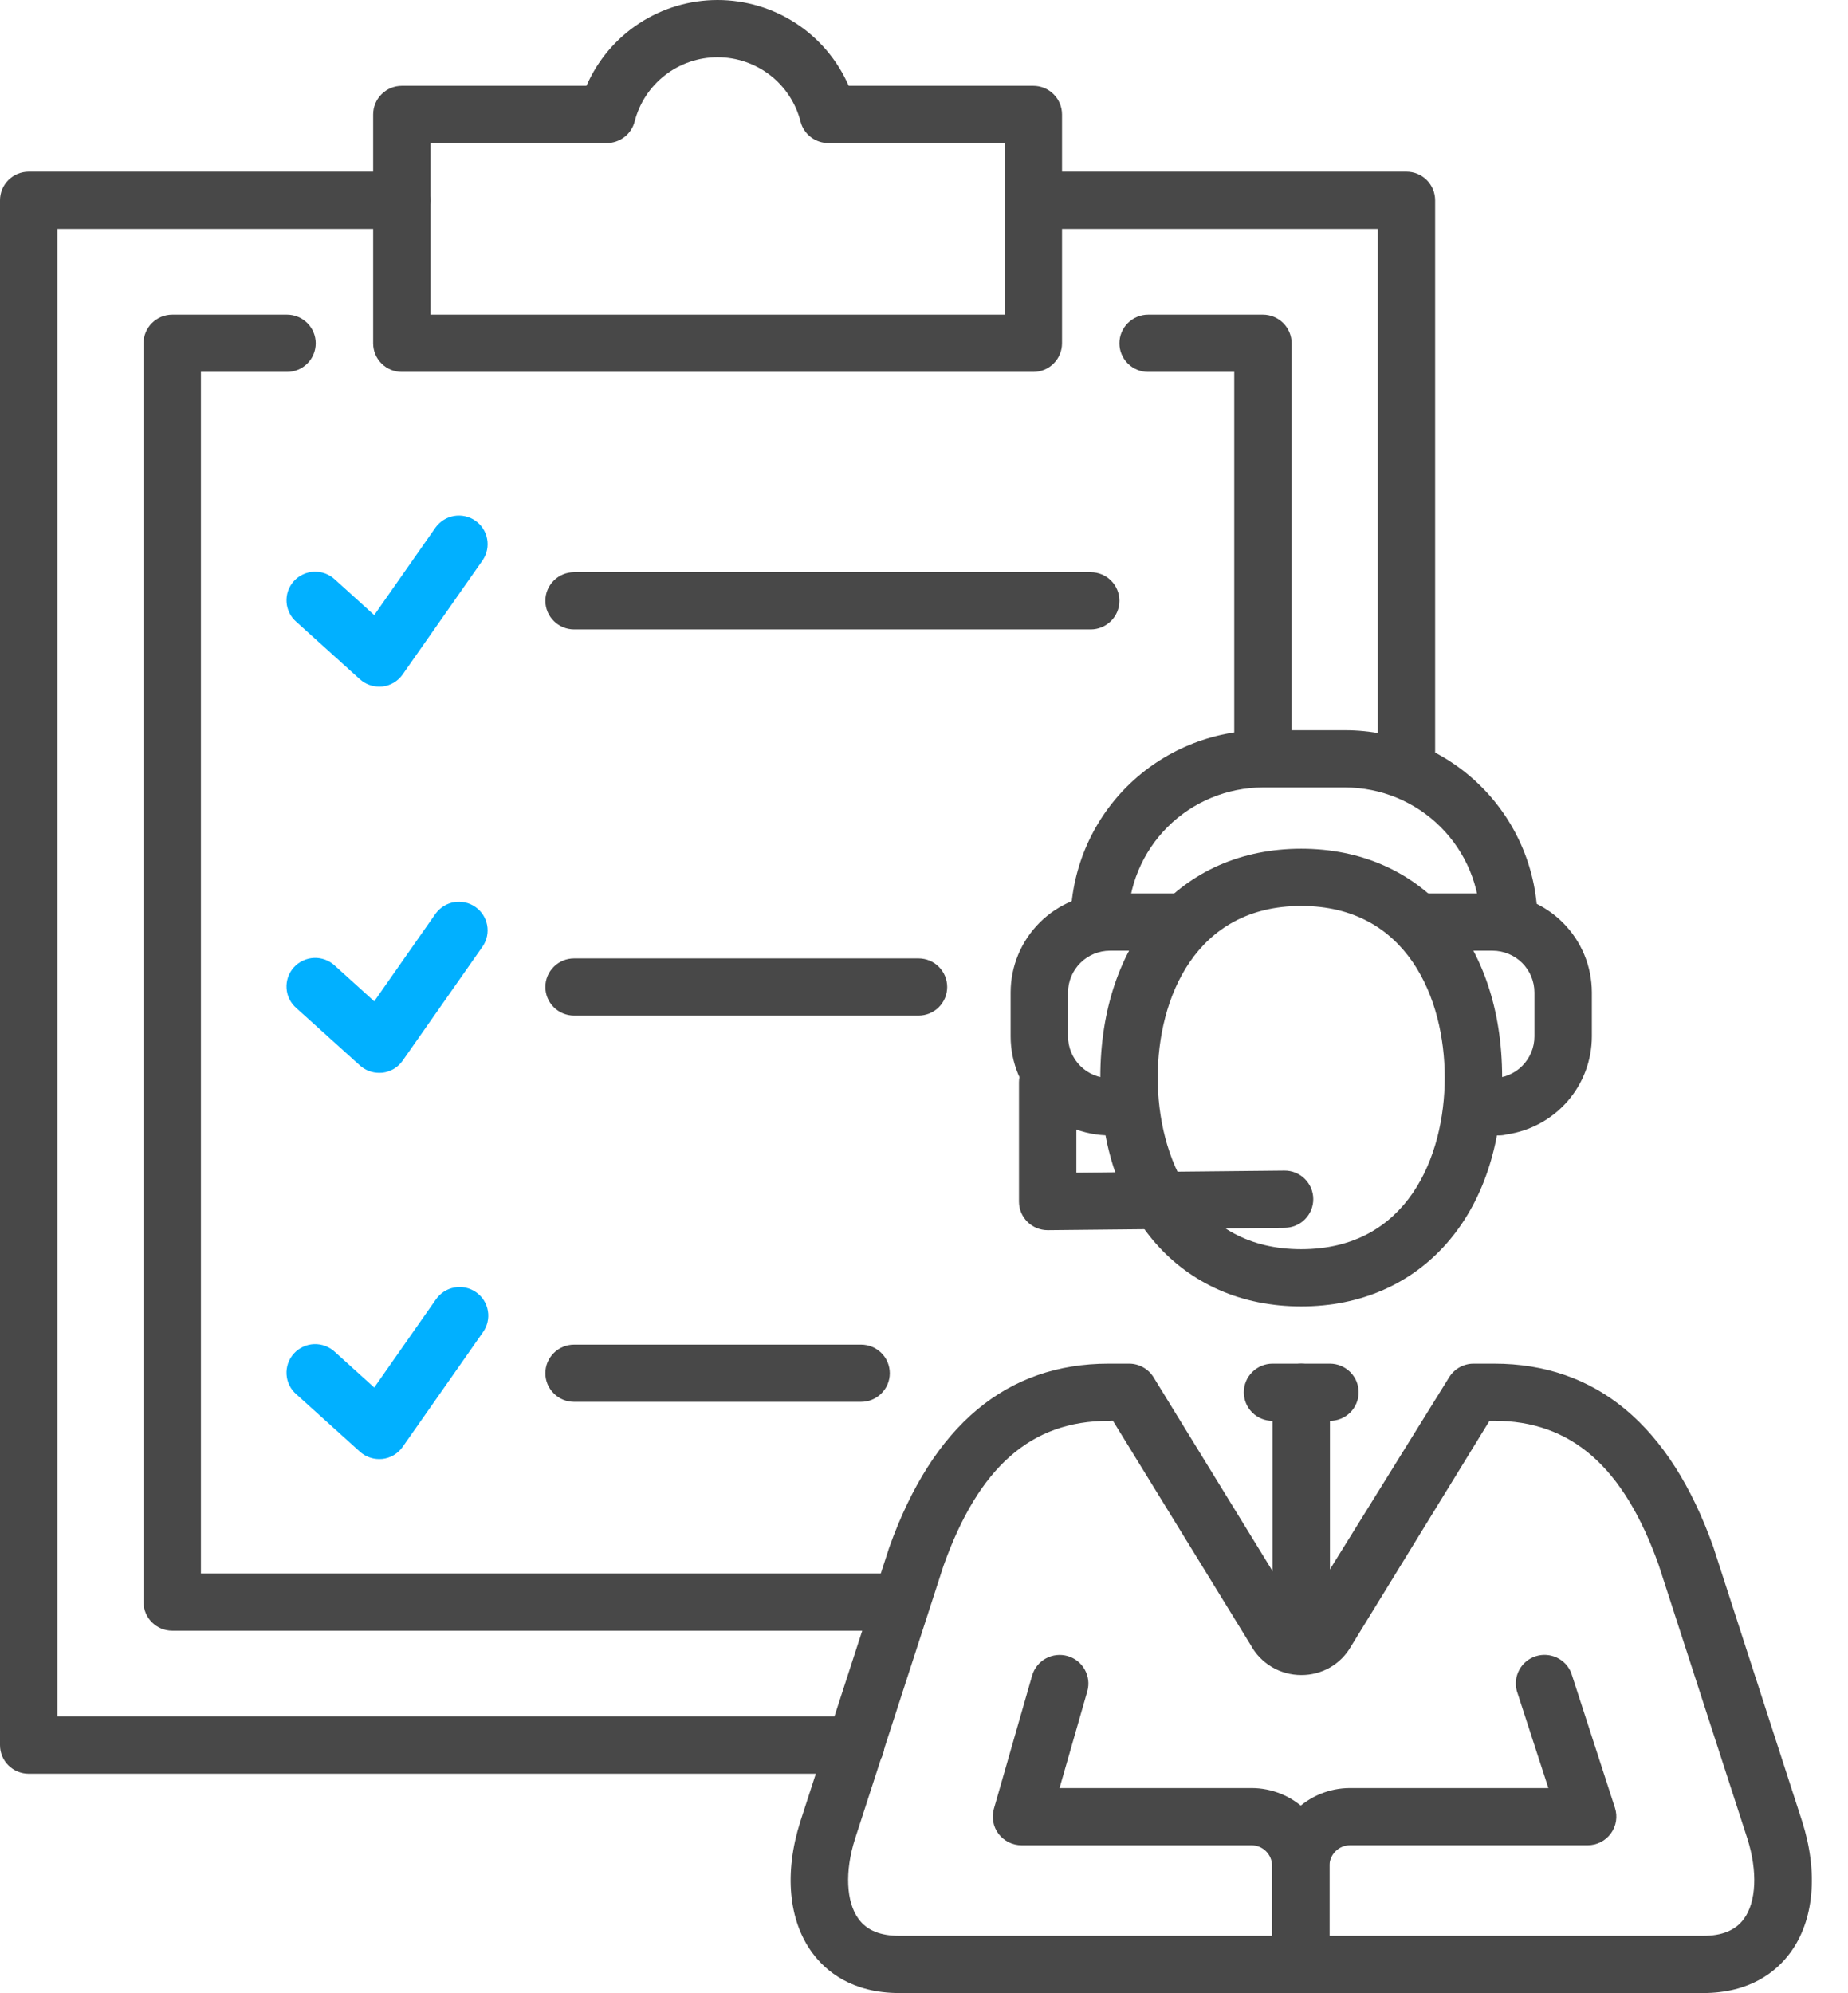
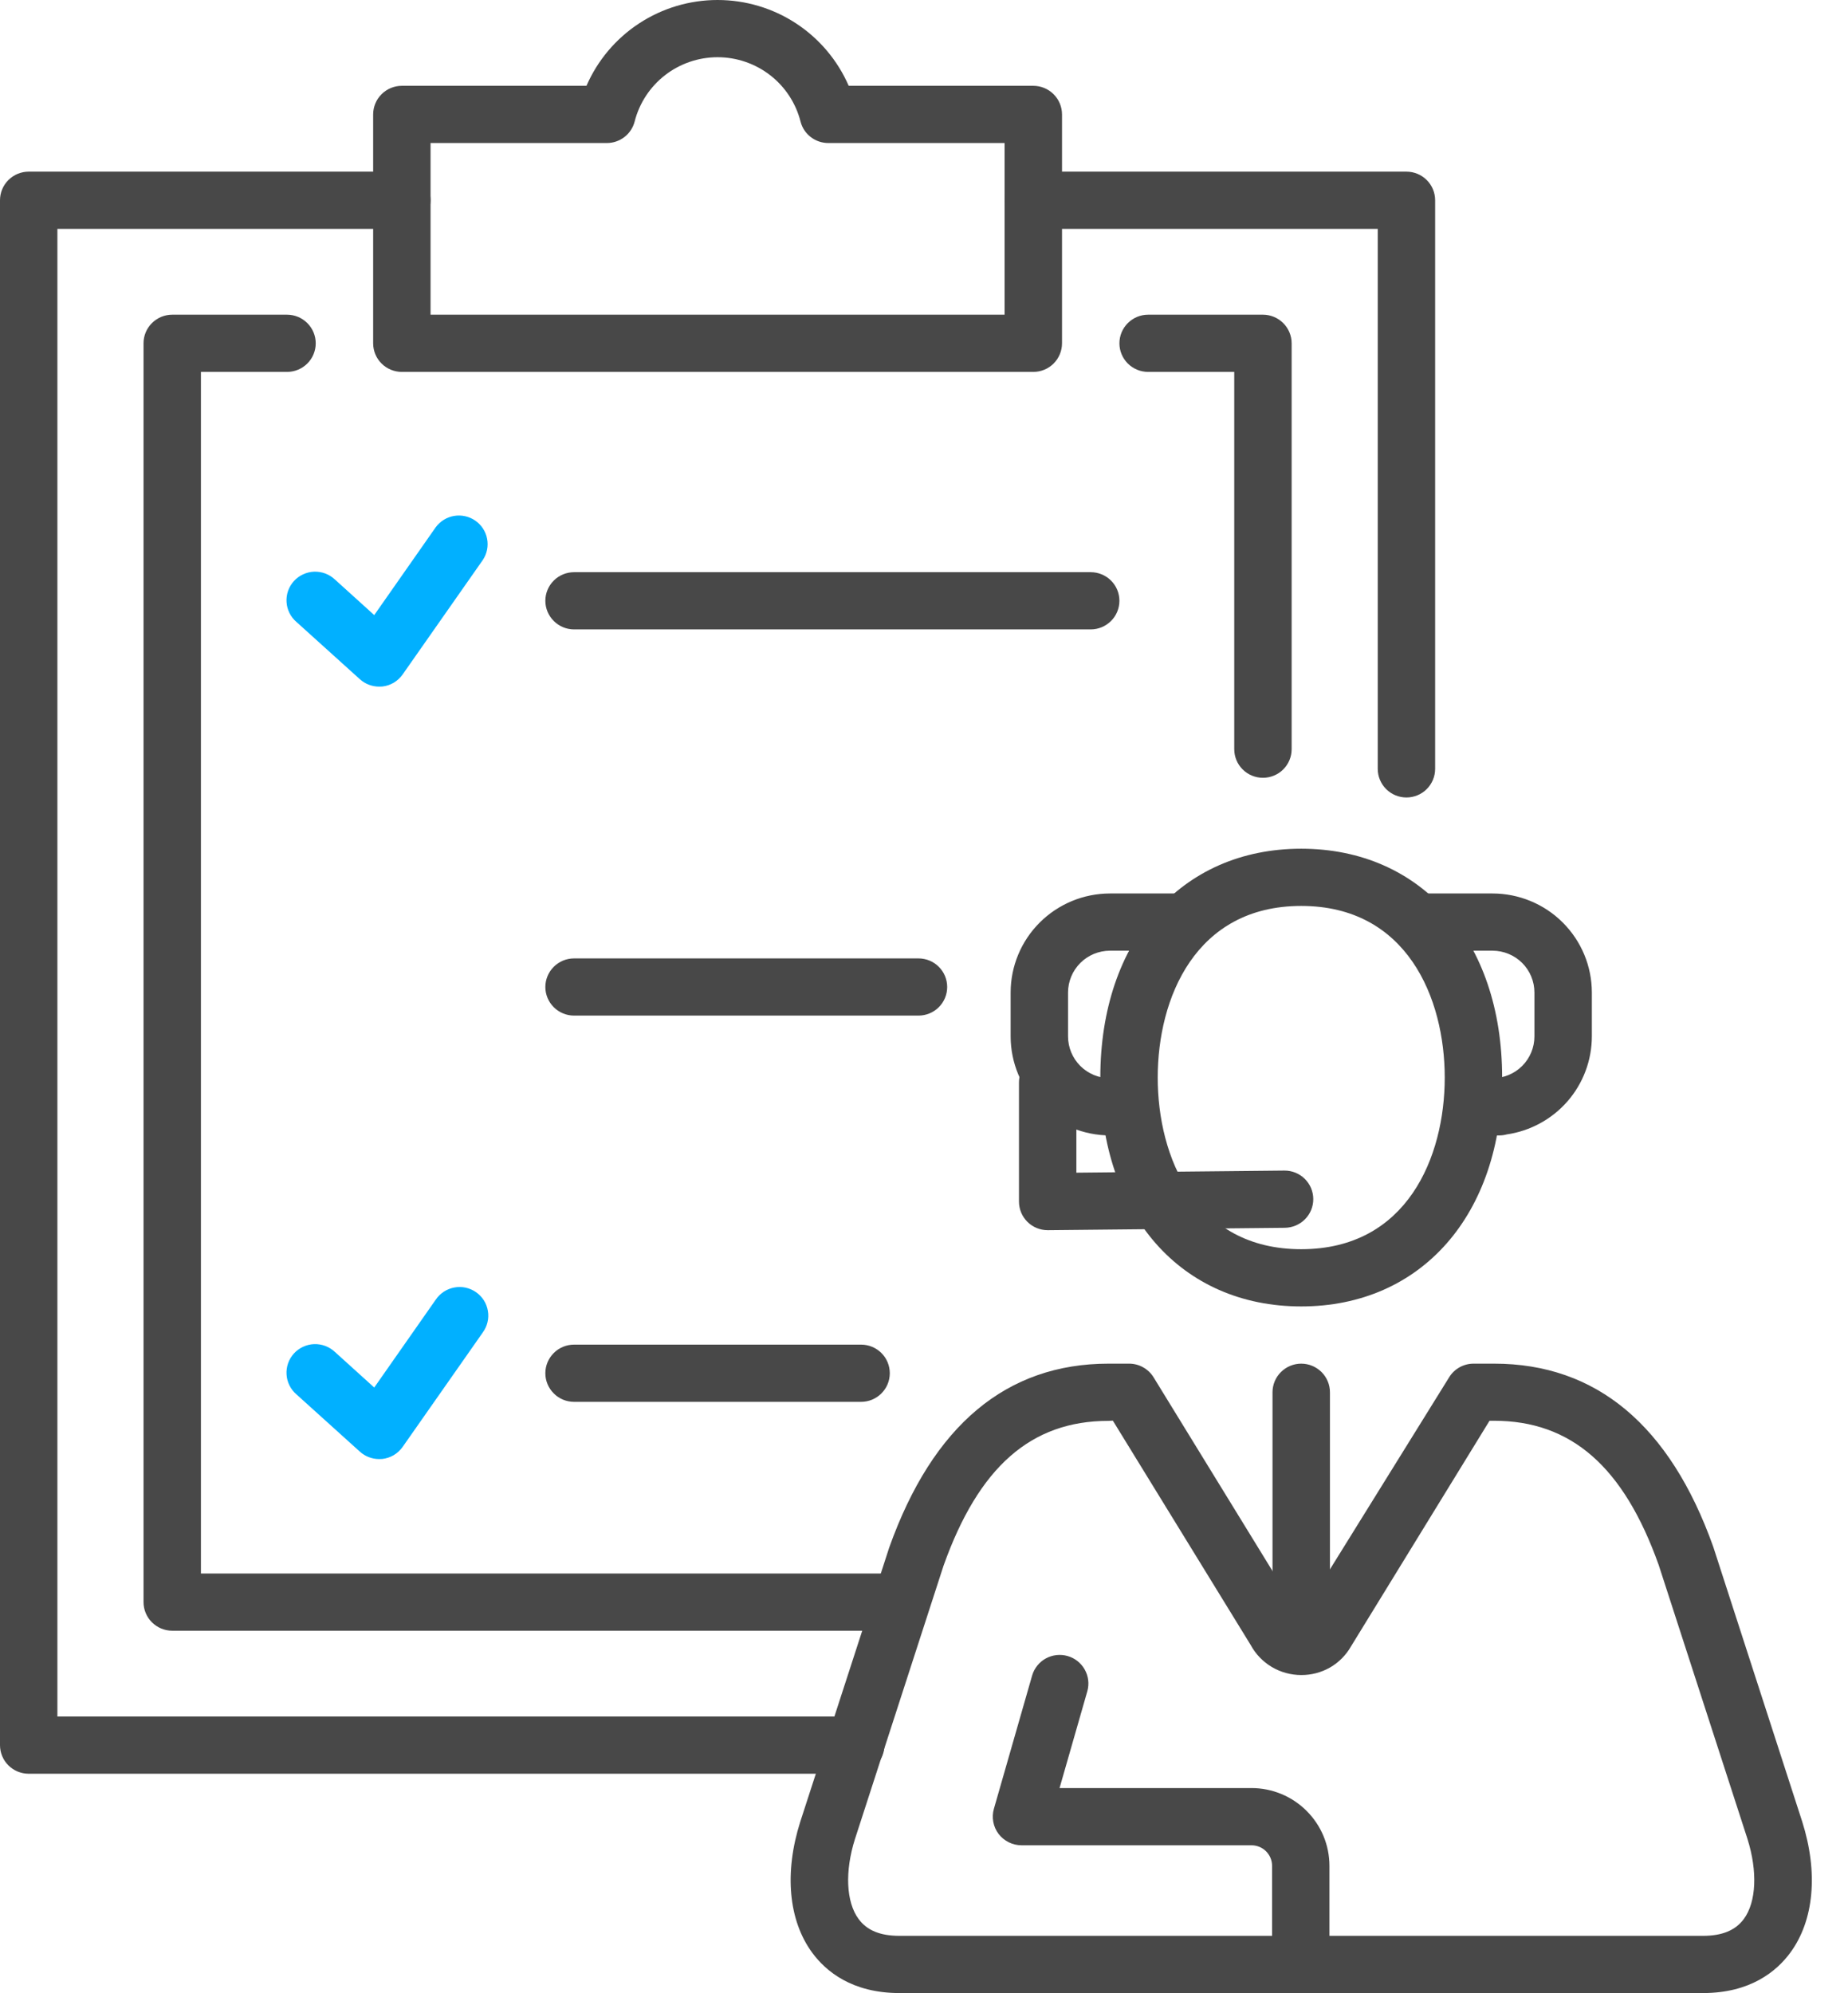
<svg xmlns="http://www.w3.org/2000/svg" width="51" height="55" viewBox="0 0 51 55" fill="none">
  <path d="M24.853 45.001H4.753C4.543 45.001 4.341 44.917 4.193 44.769C4.044 44.621 3.961 44.42 3.961 44.211V9.474C3.961 9.264 4.044 9.064 4.193 8.916C4.341 8.768 4.543 8.684 4.753 8.684H7.921C8.131 8.684 8.333 8.768 8.481 8.916C8.63 9.064 8.713 9.264 8.713 9.474C8.713 9.683 8.63 9.884 8.481 10.032C8.333 10.18 8.131 10.263 7.921 10.263H5.545V43.422H24.853C25.063 43.422 25.265 43.505 25.413 43.653C25.562 43.801 25.645 44.002 25.645 44.211C25.645 44.42 25.562 44.621 25.413 44.769C25.265 44.917 25.063 45.001 24.853 45.001Z" fill="#484848" />
  <path d="M34.854 21.464C34.644 21.464 34.442 21.381 34.294 21.233C34.145 21.085 34.062 20.884 34.062 20.675V10.263H31.685C31.475 10.263 31.274 10.18 31.125 10.032C30.977 9.884 30.893 9.683 30.893 9.474C30.893 9.264 30.977 9.064 31.125 8.916C31.274 8.768 31.475 8.684 31.685 8.684H34.854C35.064 8.684 35.265 8.768 35.414 8.916C35.562 9.064 35.646 9.264 35.646 9.474V20.675C35.646 20.884 35.562 21.085 35.414 21.233C35.265 21.381 35.064 21.464 34.854 21.464Z" fill="#484848" />
  <path d="M28.517 10.263H11.09C10.88 10.263 10.678 10.18 10.53 10.032C10.381 9.884 10.298 9.683 10.298 9.474V3.158C10.298 2.949 10.381 2.748 10.53 2.6C10.678 2.452 10.88 2.368 11.09 2.368H16.185C16.491 1.665 16.996 1.066 17.639 0.645C18.282 0.224 19.034 0 19.803 0C20.572 0 21.325 0.224 21.968 0.645C22.611 1.066 23.116 1.665 23.422 2.368H28.517C28.727 2.368 28.928 2.452 29.077 2.6C29.225 2.748 29.309 2.949 29.309 3.158V9.474C29.309 9.683 29.225 9.884 29.077 10.032C28.928 10.18 28.727 10.263 28.517 10.263ZM11.882 8.684H27.724V3.947H22.859C22.684 3.947 22.513 3.889 22.374 3.782C22.235 3.675 22.136 3.525 22.093 3.355C21.964 2.848 21.669 2.397 21.254 2.075C20.839 1.754 20.329 1.579 19.803 1.579C19.278 1.579 18.767 1.754 18.353 2.075C17.938 2.397 17.643 2.848 17.514 3.355C17.47 3.525 17.371 3.675 17.232 3.782C17.093 3.889 16.923 3.947 16.747 3.947H11.882V8.684Z" fill="#484848" />
  <path d="M38.814 22.007C38.604 22.007 38.403 21.924 38.254 21.776C38.106 21.627 38.022 21.427 38.022 21.217V6.316H28.517C28.307 6.316 28.105 6.233 27.956 6.085C27.808 5.936 27.724 5.736 27.724 5.526C27.724 5.317 27.808 5.116 27.956 4.968C28.105 4.82 28.307 4.737 28.517 4.737H38.814C39.024 4.737 39.226 4.82 39.374 4.968C39.523 5.116 39.606 5.317 39.606 5.526V21.217C39.606 21.427 39.523 21.627 39.374 21.776C39.226 21.924 39.024 22.007 38.814 22.007Z" fill="#484848" />
  <path d="M23.616 48.948H0.792C0.582 48.948 0.381 48.865 0.232 48.717C0.083 48.569 0 48.368 0 48.158V5.526C0 5.317 0.083 5.116 0.232 4.968C0.381 4.82 0.582 4.737 0.792 4.737H11.09C11.3 4.737 11.501 4.82 11.65 4.968C11.799 5.116 11.882 5.317 11.882 5.526C11.882 5.736 11.799 5.936 11.65 6.085C11.501 6.233 11.3 6.316 11.09 6.316H1.584V47.369H23.616C23.826 47.369 24.027 47.452 24.176 47.6C24.324 47.748 24.408 47.949 24.408 48.158C24.408 48.368 24.324 48.569 24.176 48.717C24.027 48.865 23.826 48.948 23.616 48.948Z" fill="#484848" />
  <path d="M30.101 17.369H15.843C15.633 17.369 15.431 17.285 15.283 17.137C15.134 16.989 15.05 16.788 15.05 16.579C15.05 16.37 15.134 16.169 15.283 16.021C15.431 15.873 15.633 15.79 15.843 15.79H30.101C30.311 15.79 30.512 15.873 30.661 16.021C30.81 16.169 30.893 16.37 30.893 16.579C30.893 16.788 30.81 16.989 30.661 17.137C30.512 17.285 30.311 17.369 30.101 17.369Z" fill="#484848" />
  <path d="M10.463 18.948C10.267 18.948 10.077 18.875 9.931 18.743L8.182 17.164C8.102 17.096 8.036 17.012 7.989 16.917C7.942 16.823 7.914 16.72 7.908 16.615C7.901 16.509 7.916 16.404 7.95 16.305C7.985 16.205 8.04 16.114 8.111 16.035C8.182 15.957 8.268 15.894 8.364 15.85C8.46 15.805 8.564 15.78 8.669 15.776C8.775 15.773 8.88 15.79 8.979 15.827C9.078 15.865 9.168 15.921 9.245 15.994L10.328 16.974L12.024 14.551C12.147 14.384 12.329 14.271 12.534 14.237C12.738 14.203 12.948 14.25 13.118 14.368C13.288 14.486 13.405 14.666 13.443 14.869C13.482 15.072 13.439 15.282 13.324 15.454L11.112 18.612C11.048 18.704 10.964 18.781 10.868 18.839C10.771 18.896 10.664 18.933 10.552 18.945C10.522 18.948 10.493 18.948 10.463 18.948Z" fill="#01B0FF" />
  <path d="M25.348 28.026H15.843C15.633 28.026 15.431 27.943 15.283 27.795C15.134 27.647 15.05 27.446 15.05 27.237C15.05 27.028 15.134 26.827 15.283 26.679C15.431 26.531 15.633 26.448 15.843 26.448H25.348C25.558 26.448 25.76 26.531 25.908 26.679C26.057 26.827 26.14 27.028 26.14 27.237C26.14 27.446 26.057 27.647 25.908 27.795C25.76 27.943 25.558 28.026 25.348 28.026Z" fill="#484848" />
-   <path d="M10.463 29.606C10.267 29.606 10.077 29.533 9.931 29.401L8.182 27.822C8.102 27.753 8.036 27.669 7.989 27.575C7.942 27.481 7.914 27.378 7.908 27.273C7.901 27.168 7.916 27.062 7.95 26.963C7.985 26.863 8.04 26.772 8.111 26.693C8.182 26.615 8.268 26.552 8.364 26.508C8.46 26.463 8.564 26.438 8.669 26.434C8.775 26.43 8.88 26.448 8.979 26.485C9.078 26.523 9.168 26.579 9.245 26.652L10.328 27.632L12.024 25.209C12.147 25.042 12.329 24.929 12.534 24.895C12.738 24.861 12.948 24.908 13.118 25.026C13.288 25.144 13.405 25.324 13.443 25.527C13.482 25.73 13.439 25.94 13.324 26.112L11.112 29.27C11.048 29.362 10.964 29.439 10.868 29.497C10.771 29.554 10.664 29.59 10.552 29.603C10.522 29.606 10.493 29.606 10.463 29.606Z" fill="#01B0FF" />
  <path d="M23.764 38.685H15.843C15.633 38.685 15.431 38.602 15.283 38.453C15.134 38.305 15.05 38.105 15.05 37.895C15.05 37.686 15.134 37.485 15.283 37.337C15.431 37.189 15.633 37.106 15.843 37.106H23.764C23.974 37.106 24.175 37.189 24.324 37.337C24.473 37.485 24.556 37.686 24.556 37.895C24.556 38.105 24.473 38.305 24.324 38.453C24.175 38.602 23.974 38.685 23.764 38.685Z" fill="#484848" />
  <path d="M10.463 40.264C10.267 40.264 10.077 40.191 9.931 40.059L8.182 38.48C8.102 38.411 8.036 38.328 7.989 38.233C7.942 38.139 7.914 38.036 7.908 37.931C7.901 37.825 7.916 37.72 7.95 37.621C7.985 37.521 8.04 37.43 8.111 37.351C8.182 37.273 8.268 37.21 8.364 37.166C8.46 37.121 8.564 37.096 8.669 37.092C8.775 37.089 8.88 37.106 8.979 37.143C9.078 37.181 9.168 37.237 9.245 37.31L10.328 38.29L12.024 35.867C12.083 35.78 12.159 35.705 12.246 35.647C12.334 35.589 12.433 35.549 12.536 35.53C12.64 35.51 12.746 35.511 12.849 35.533C12.953 35.556 13.05 35.598 13.136 35.658C13.223 35.718 13.296 35.795 13.353 35.883C13.409 35.972 13.447 36.071 13.464 36.175C13.482 36.278 13.479 36.384 13.454 36.487C13.43 36.589 13.386 36.685 13.324 36.77L11.112 39.928C11.048 40.02 10.964 40.097 10.868 40.155C10.771 40.212 10.664 40.248 10.552 40.261C10.522 40.264 10.493 40.264 10.463 40.264Z" fill="#01B0FF" />
  <path d="M30.768 31.333H30.632C29.905 31.332 29.209 31.044 28.695 30.532C28.181 30.02 27.892 29.326 27.891 28.602V27.387C27.892 26.663 28.181 25.969 28.695 25.457C29.209 24.945 29.905 24.657 30.632 24.656H32.636C32.846 24.656 33.047 24.739 33.196 24.887C33.344 25.035 33.428 25.236 33.428 25.446C33.428 25.655 33.344 25.856 33.196 26.004C33.047 26.152 32.846 26.235 32.636 26.235H30.632C30.325 26.236 30.031 26.357 29.815 26.573C29.598 26.789 29.476 27.082 29.475 27.387V28.602C29.476 28.908 29.598 29.2 29.814 29.416C30.031 29.632 30.325 29.754 30.632 29.754H30.768C30.978 29.754 31.18 29.837 31.328 29.985C31.477 30.133 31.56 30.334 31.56 30.543C31.56 30.753 31.477 30.954 31.328 31.102C31.18 31.25 30.978 31.333 30.768 31.333Z" fill="#484848" />
  <path d="M41.371 31.333H41.191C40.981 31.333 40.779 31.25 40.631 31.102C40.482 30.954 40.399 30.753 40.399 30.543C40.399 30.334 40.482 30.133 40.631 29.985C40.779 29.837 40.981 29.754 41.191 29.754C41.497 29.754 41.791 29.632 42.008 29.416C42.224 29.2 42.346 28.907 42.346 28.602V27.387C42.346 27.082 42.224 26.789 42.008 26.573C41.791 26.357 41.497 26.236 41.191 26.235H39.247C39.037 26.235 38.835 26.152 38.687 26.004C38.538 25.856 38.455 25.655 38.455 25.446C38.455 25.236 38.538 25.035 38.687 24.887C38.835 24.739 39.037 24.656 39.247 24.656H41.191C41.917 24.657 42.614 24.945 43.127 25.457C43.641 25.969 43.93 26.663 43.931 27.387V28.602C43.93 29.258 43.692 29.893 43.261 30.389C42.83 30.885 42.234 31.21 41.583 31.305C41.514 31.324 41.443 31.333 41.371 31.333Z" fill="#484848" />
-   <path d="M41.641 26.235C41.431 26.235 41.229 26.152 41.081 26.004C40.932 25.856 40.849 25.655 40.849 25.446C40.847 24.46 40.454 23.516 39.755 22.819C39.056 22.122 38.108 21.731 37.12 21.73H34.859C33.871 21.731 32.923 22.123 32.224 22.819C31.525 23.516 31.132 24.46 31.131 25.446C31.131 25.655 31.047 25.856 30.899 26.004C30.75 26.152 30.549 26.235 30.338 26.235C30.128 26.235 29.927 26.152 29.778 26.004C29.63 25.856 29.546 25.655 29.546 25.446C29.548 24.042 30.108 22.696 31.104 21.703C32.1 20.711 33.451 20.152 34.859 20.151H37.12C38.529 20.152 39.879 20.711 40.875 21.703C41.871 22.696 42.431 24.042 42.433 25.446C42.433 25.655 42.349 25.856 42.201 26.004C42.052 26.152 41.851 26.235 41.641 26.235Z" fill="#484848" />
  <path d="M28.913 33.948C28.703 33.948 28.501 33.865 28.353 33.717C28.204 33.569 28.121 33.368 28.121 33.158V29.869C28.121 29.66 28.204 29.459 28.353 29.311C28.501 29.163 28.703 29.08 28.913 29.08C29.123 29.08 29.324 29.163 29.473 29.311C29.621 29.459 29.705 29.66 29.705 29.869V32.361L35.438 32.303H35.447C35.657 32.301 35.859 32.384 36.008 32.531C36.158 32.678 36.242 32.879 36.243 33.088C36.244 33.297 36.162 33.499 36.014 33.647C35.866 33.796 35.665 33.88 35.455 33.882L28.921 33.948H28.913Z" fill="#484848" />
-   <path d="M35.898 54.99C35.688 54.99 35.486 54.907 35.338 54.758C35.189 54.61 35.106 54.41 35.106 54.2V51.488C35.106 50.919 35.333 50.374 35.737 49.972C36.141 49.569 36.688 49.343 37.259 49.343H42.731L41.859 46.658C41.807 46.463 41.833 46.255 41.93 46.078C42.027 45.901 42.188 45.767 42.381 45.705C42.574 45.643 42.783 45.657 42.966 45.744C43.149 45.831 43.292 45.984 43.364 46.173L44.569 49.89C44.607 50.008 44.617 50.134 44.597 50.256C44.578 50.379 44.529 50.495 44.456 50.595C44.383 50.696 44.288 50.778 44.177 50.834C44.066 50.891 43.944 50.921 43.819 50.921H37.259C37.108 50.922 36.963 50.981 36.857 51.088C36.75 51.194 36.69 51.338 36.69 51.488V54.2C36.69 54.304 36.669 54.407 36.63 54.502C36.59 54.598 36.531 54.685 36.458 54.758C36.384 54.832 36.297 54.89 36.201 54.929C36.105 54.969 36.002 54.99 35.898 54.99Z" fill="#484848" />
  <path d="M35.898 54.99C35.688 54.99 35.486 54.907 35.338 54.758C35.189 54.61 35.106 54.41 35.106 54.2V51.488C35.106 51.338 35.046 51.194 34.939 51.087C34.832 50.981 34.688 50.922 34.537 50.922H28.191C28.068 50.922 27.947 50.893 27.838 50.839C27.728 50.784 27.632 50.705 27.558 50.608C27.484 50.51 27.434 50.397 27.412 50.276C27.39 50.156 27.395 50.032 27.429 49.915L28.486 46.231C28.546 46.032 28.681 45.865 28.864 45.765C29.047 45.666 29.262 45.642 29.462 45.699C29.662 45.755 29.832 45.889 29.934 46.07C30.037 46.251 30.064 46.464 30.009 46.665L29.241 49.343H34.537C35.108 49.343 35.655 49.569 36.058 49.972C36.462 50.374 36.689 50.919 36.689 51.488V54.2C36.689 54.409 36.606 54.61 36.457 54.758C36.309 54.906 36.108 54.989 35.898 54.99Z" fill="#484848" />
-   <path d="M36.703 39.21H35.118C34.908 39.21 34.707 39.127 34.558 38.979C34.41 38.831 34.326 38.63 34.326 38.421C34.326 38.211 34.41 38.011 34.558 37.863C34.707 37.715 34.908 37.631 35.118 37.631H36.703C36.913 37.631 37.114 37.715 37.263 37.863C37.411 38.011 37.495 38.211 37.495 38.421C37.495 38.63 37.411 38.831 37.263 38.979C37.114 39.127 36.913 39.21 36.703 39.21Z" fill="#484848" />
  <path d="M35.91 36.052C32.593 36.052 30.366 33.515 30.366 29.736C30.366 25.958 32.593 23.421 35.91 23.421C39.228 23.421 41.455 25.959 41.455 29.736C41.455 33.514 39.227 36.052 35.91 36.052ZM35.91 25C32.987 25 31.95 27.551 31.95 29.736C31.95 31.922 32.987 34.473 35.91 34.473C38.834 34.473 39.871 31.923 39.871 29.736C39.871 27.55 38.833 25 35.91 25Z" fill="#484848" />
  <path d="M35.91 45.526C35.7 45.526 35.499 45.443 35.35 45.295C35.202 45.147 35.118 44.946 35.118 44.737V38.421C35.118 38.211 35.202 38.011 35.35 37.863C35.499 37.715 35.7 37.631 35.91 37.631C36.12 37.631 36.322 37.715 36.471 37.863C36.619 38.011 36.703 38.211 36.703 38.421V44.737C36.703 44.946 36.619 45.147 36.471 45.295C36.322 45.443 36.12 45.526 35.91 45.526Z" fill="#484848" />
  <path d="M47 55H24.821C23.51 55 22.79 54.396 22.416 53.888C21.76 52.996 21.639 51.678 22.085 50.273L24.54 42.706C25.743 39.332 27.778 37.631 30.595 37.631H31.162C31.297 37.631 31.431 37.666 31.549 37.733C31.667 37.799 31.767 37.894 31.837 38.01L35.892 44.614L39.991 38.01C40.061 37.894 40.161 37.798 40.279 37.732C40.398 37.666 40.531 37.631 40.667 37.631H41.233C44.051 37.631 46.086 39.332 47.281 42.684L49.736 50.268C50.183 51.678 50.063 52.996 49.406 53.888C49.033 54.395 48.31 55 47 55ZM30.591 39.21C28.453 39.21 27.009 40.482 26.037 43.213L23.594 50.752C23.312 51.642 23.35 52.489 23.694 52.955C23.925 53.271 24.293 53.421 24.821 53.421H47C47.527 53.421 47.895 53.269 48.126 52.955C48.47 52.487 48.508 51.642 48.225 50.745L45.776 43.188C44.811 40.479 43.364 39.207 41.229 39.207H41.107L37.283 45.435C37.146 45.676 36.946 45.877 36.705 46.016C36.463 46.154 36.189 46.226 35.91 46.224C35.624 46.224 35.343 46.147 35.097 46.001C34.852 45.855 34.65 45.645 34.515 45.394L30.712 39.204L30.591 39.21Z" fill="#484848" />
</svg>